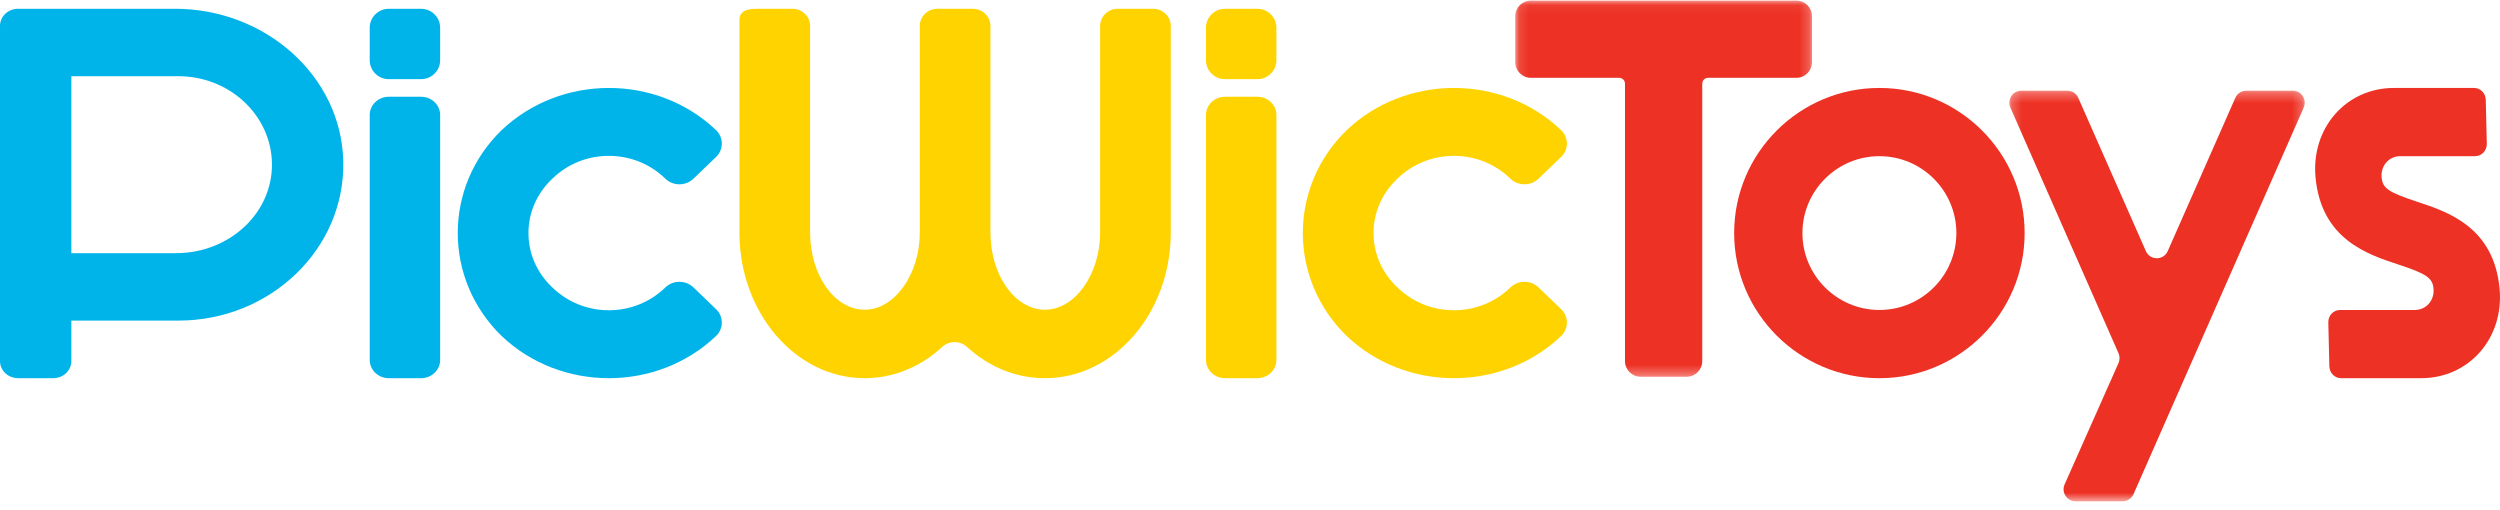
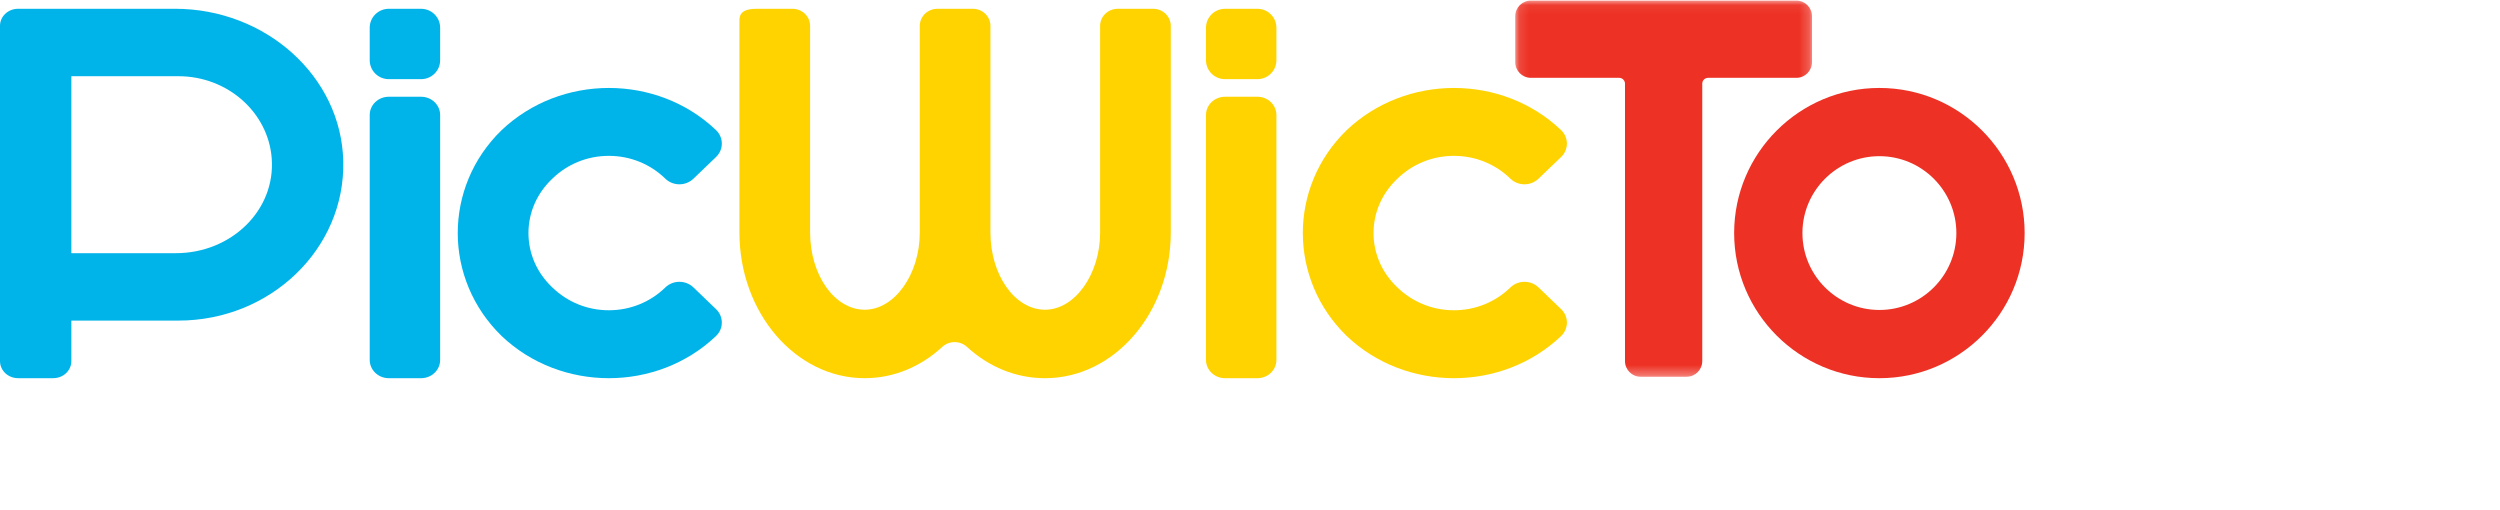
<svg xmlns="http://www.w3.org/2000/svg" height="51" viewBox="0 0 250 51" width="250">
  <mask id="a" fill="#fff">
    <path d="m.116.058h29.677v37.619h-29.677z" fill="#fff" fill-rule="evenodd" />
  </mask>
  <mask id="b" fill="#fff">
-     <path d="m.23.272h29.541v41.065h-29.541z" fill="#fff" fill-rule="evenodd" />
-   </mask>
+     </mask>
  <g fill="none" fill-rule="evenodd">
    <g fill="#ed3124">
      <path d="m29.793 6.219v-4.596c0-.863-.702-1.565-1.564-1.565h-26.549c-.863 0-1.565.701-1.565 1.565v4.596c0 .863.702 1.564 1.565 1.564h8.829c.321 0 .583.261.583.583v27.747c0 .862.701 1.564 1.564 1.564h4.597c.863 0 1.565-.702 1.565-1.564v-27.747c0-.322.261-.583.583-.583h8.828c.862 0 1.564-.701 1.564-1.564" mask="url(#a)" transform="translate(151.408)" />
      <path d="m187.94 30.997c-4.244 0-7.697-3.45-7.697-7.69 0-4.24 3.453-7.69 7.697-7.69 4.244 0 7.697 3.45 7.697 7.69 0 4.24-3.453 7.69-7.697 7.69m0-22.202c-8.009 0-14.525 6.51-14.525 14.512 0 8.002 6.516 14.512 14.525 14.512 8.009 0 14.524-6.51 14.524-14.512 0-8.002-6.515-14.512-14.524-14.512" />
-       <path d="m28.575.272h-4.651c-.472 0-.9.28-1.092.715l-6.763 15.328c-.421.954-1.764.954-2.185 0l-6.763-15.328c-.192-.435-.62-.715-1.092-.715h-4.602c-.864 0-1.443.898-1.092 1.694l10.815 24.564c.137.313.137.67-.002.982l-5.387 12.126c-.355.798.224 1.698 1.091 1.698h4.704c.473 0 .901-.281 1.092-.716l17.019-38.655c.351-.797-.228-1.694-1.092-1.694" mask="url(#b)" transform="translate(200.704 8.795)" />
-       <path d="m249.959 28.858c-.581-6.163-5.19-7.679-8.241-8.682-2.857-.938-3.455-1.346-3.556-2.419-.111-1.179.728-2.14 1.87-2.14h7.477c.659 0 1.188-.56 1.172-1.239l-.105-4.402c-.016-.656-.535-1.181-1.171-1.181h-8.016c-4.785 0-8.3 4.02-7.834 8.961.581 6.164 5.19 7.679 8.24 8.682 2.857.939 3.455 1.346 3.557 2.419.111 1.18-.729 2.14-1.871 2.14h-7.478c-.658 0-1.188.56-1.172 1.239l.105 4.402c.015.656.535 1.18 1.172 1.18h8.016c4.785 0 8.299-4.02 7.834-8.961" />
    </g>
    <path d="m110.011 23.252c0 4.185-2.523 7.72-5.51 7.72-3.009 0-5.457-3.463-5.457-7.72v-20.663c0-.944-.79-1.71-1.765-1.71h-3.537c-.974 0-1.764.766-1.764 1.71v20.663c0 4.185-2.523 7.72-5.51 7.72-3.009 0-5.457-3.463-5.457-7.72v-20.663c0-.944-.79-1.71-1.765-1.71h-3.538c-.975 0-1.765.193-1.765 1.137v21.235c0 8.033 5.618 14.567 12.524 14.567 2.871 0 5.575-1.12 7.752-3.123.701-.646 1.779-.647 2.482-.002 2.185 2.005 4.906 3.126 7.8 3.126 6.935 0 12.576-6.534 12.576-14.567v-20.663c0-.944-.79-1.71-1.764-1.71h-3.537c-.975 0-1.765.766-1.765 1.71z" fill="#ffd300" />
    <path d="m122.503 7.916h3.233c1.052 0 1.905-.848 1.905-1.894v-3.248c0-1.046-.853-1.894-1.905-1.894h-3.233c-1.052 0-1.905.848-1.905 1.894v3.248c0 1.046.853 1.894 1.905 1.894" fill="#ffd300" />
    <path d="m122.503 37.819h3.233c1.052 0 1.905-.817 1.905-1.825v-24.494c0-1.008-.853-1.825-1.905-1.825h-3.233c-1.052 0-1.905.817-1.905 1.825v24.494c0 1.008.853 1.825 1.905 1.825" fill="#ffd300" />
    <path d="m151.037 28.747c-1.509 1.47-3.515 2.279-5.646 2.279-2.132 0-4.137-.809-5.666-2.297-1.53-1.45-2.372-3.376-2.372-5.423-0-2.047.843-3.973 2.372-5.423l.019-.018c1.51-1.469 3.515-2.279 5.647-2.279 2.131 0 4.136.809 5.646 2.279.771.751 2.032.755 2.809.009l2.265-2.174c.776-.745.772-1.954-.008-2.695-5.906-5.615-15.517-5.615-21.438.014-5.846 5.672-5.846 14.903.014 20.589 2.953 2.807 6.833 4.211 10.713 4.211 3.879 0 7.758-1.404 10.712-4.211l0-0c.78-.741.783-1.95.007-2.695l-2.264-2.175c-.776-.746-2.037-.742-2.809.009z" fill="#ffd300" />
    <path d="m17.588 25.319h-10.433c-.011 0-.02-.009-.02-.019v-17.66c0-.01.009-.019.02-.019h10.678c4.942 0 9.001 3.637 9.34 8.227.384 5.201-4.068 9.47-9.585 9.47m-.084-24.44h-15.7c-.996 0-1.804.763-1.804 1.705v33.529c0 .941.808 1.705 1.804 1.705h3.527c.996 0 1.804-.764 1.804-1.705v-4.033c0-.01.009-.019.02-.019h10.678c9.223 0 16.703-7.189 16.494-15.949-.203-8.522-7.803-15.234-16.822-15.234" fill="#00b4ea" />
    <path d="m38.877 7.916h3.233c1.052 0 1.905-.848 1.905-1.894v-3.248c0-1.046-.853-1.894-1.905-1.894h-3.233c-1.052 0-1.905.848-1.905 1.894v3.248c0 1.046.853 1.894 1.905 1.894" fill="#00b4ea" />
    <path d="m38.877 37.819h3.233c1.052 0 1.905-.817 1.905-1.825v-24.494c0-1.008-.853-1.825-1.905-1.825h-3.233c-1.052 0-1.905.817-1.905 1.825v24.494c0 1.008.853 1.825 1.905 1.825" fill="#00b4ea" />
    <path d="m66.53 28.747c-1.509 1.47-3.514 2.279-5.646 2.279-2.132 0-4.137-.809-5.666-2.297-1.53-1.45-2.372-3.376-2.372-5.423-0-2.047.843-3.973 2.372-5.423l.019-.018c1.51-1.469 3.515-2.279 5.647-2.279 2.131 0 4.137.809 5.646 2.279.771.751 2.032.755 2.809.009l2.265-2.174c.776-.745.772-1.954-.007-2.695-5.907-5.615-15.518-5.615-21.439.014-5.846 5.672-5.846 14.903.014 20.589 2.954 2.807 6.833 4.211 10.712 4.211 3.879 0 7.758-1.404 10.712-4.211l0-0c.779-.741.783-1.95.007-2.695l-2.264-2.175c-.776-.746-2.037-.742-2.809.009z" fill="#00b4ea" />
  </g>
</svg>